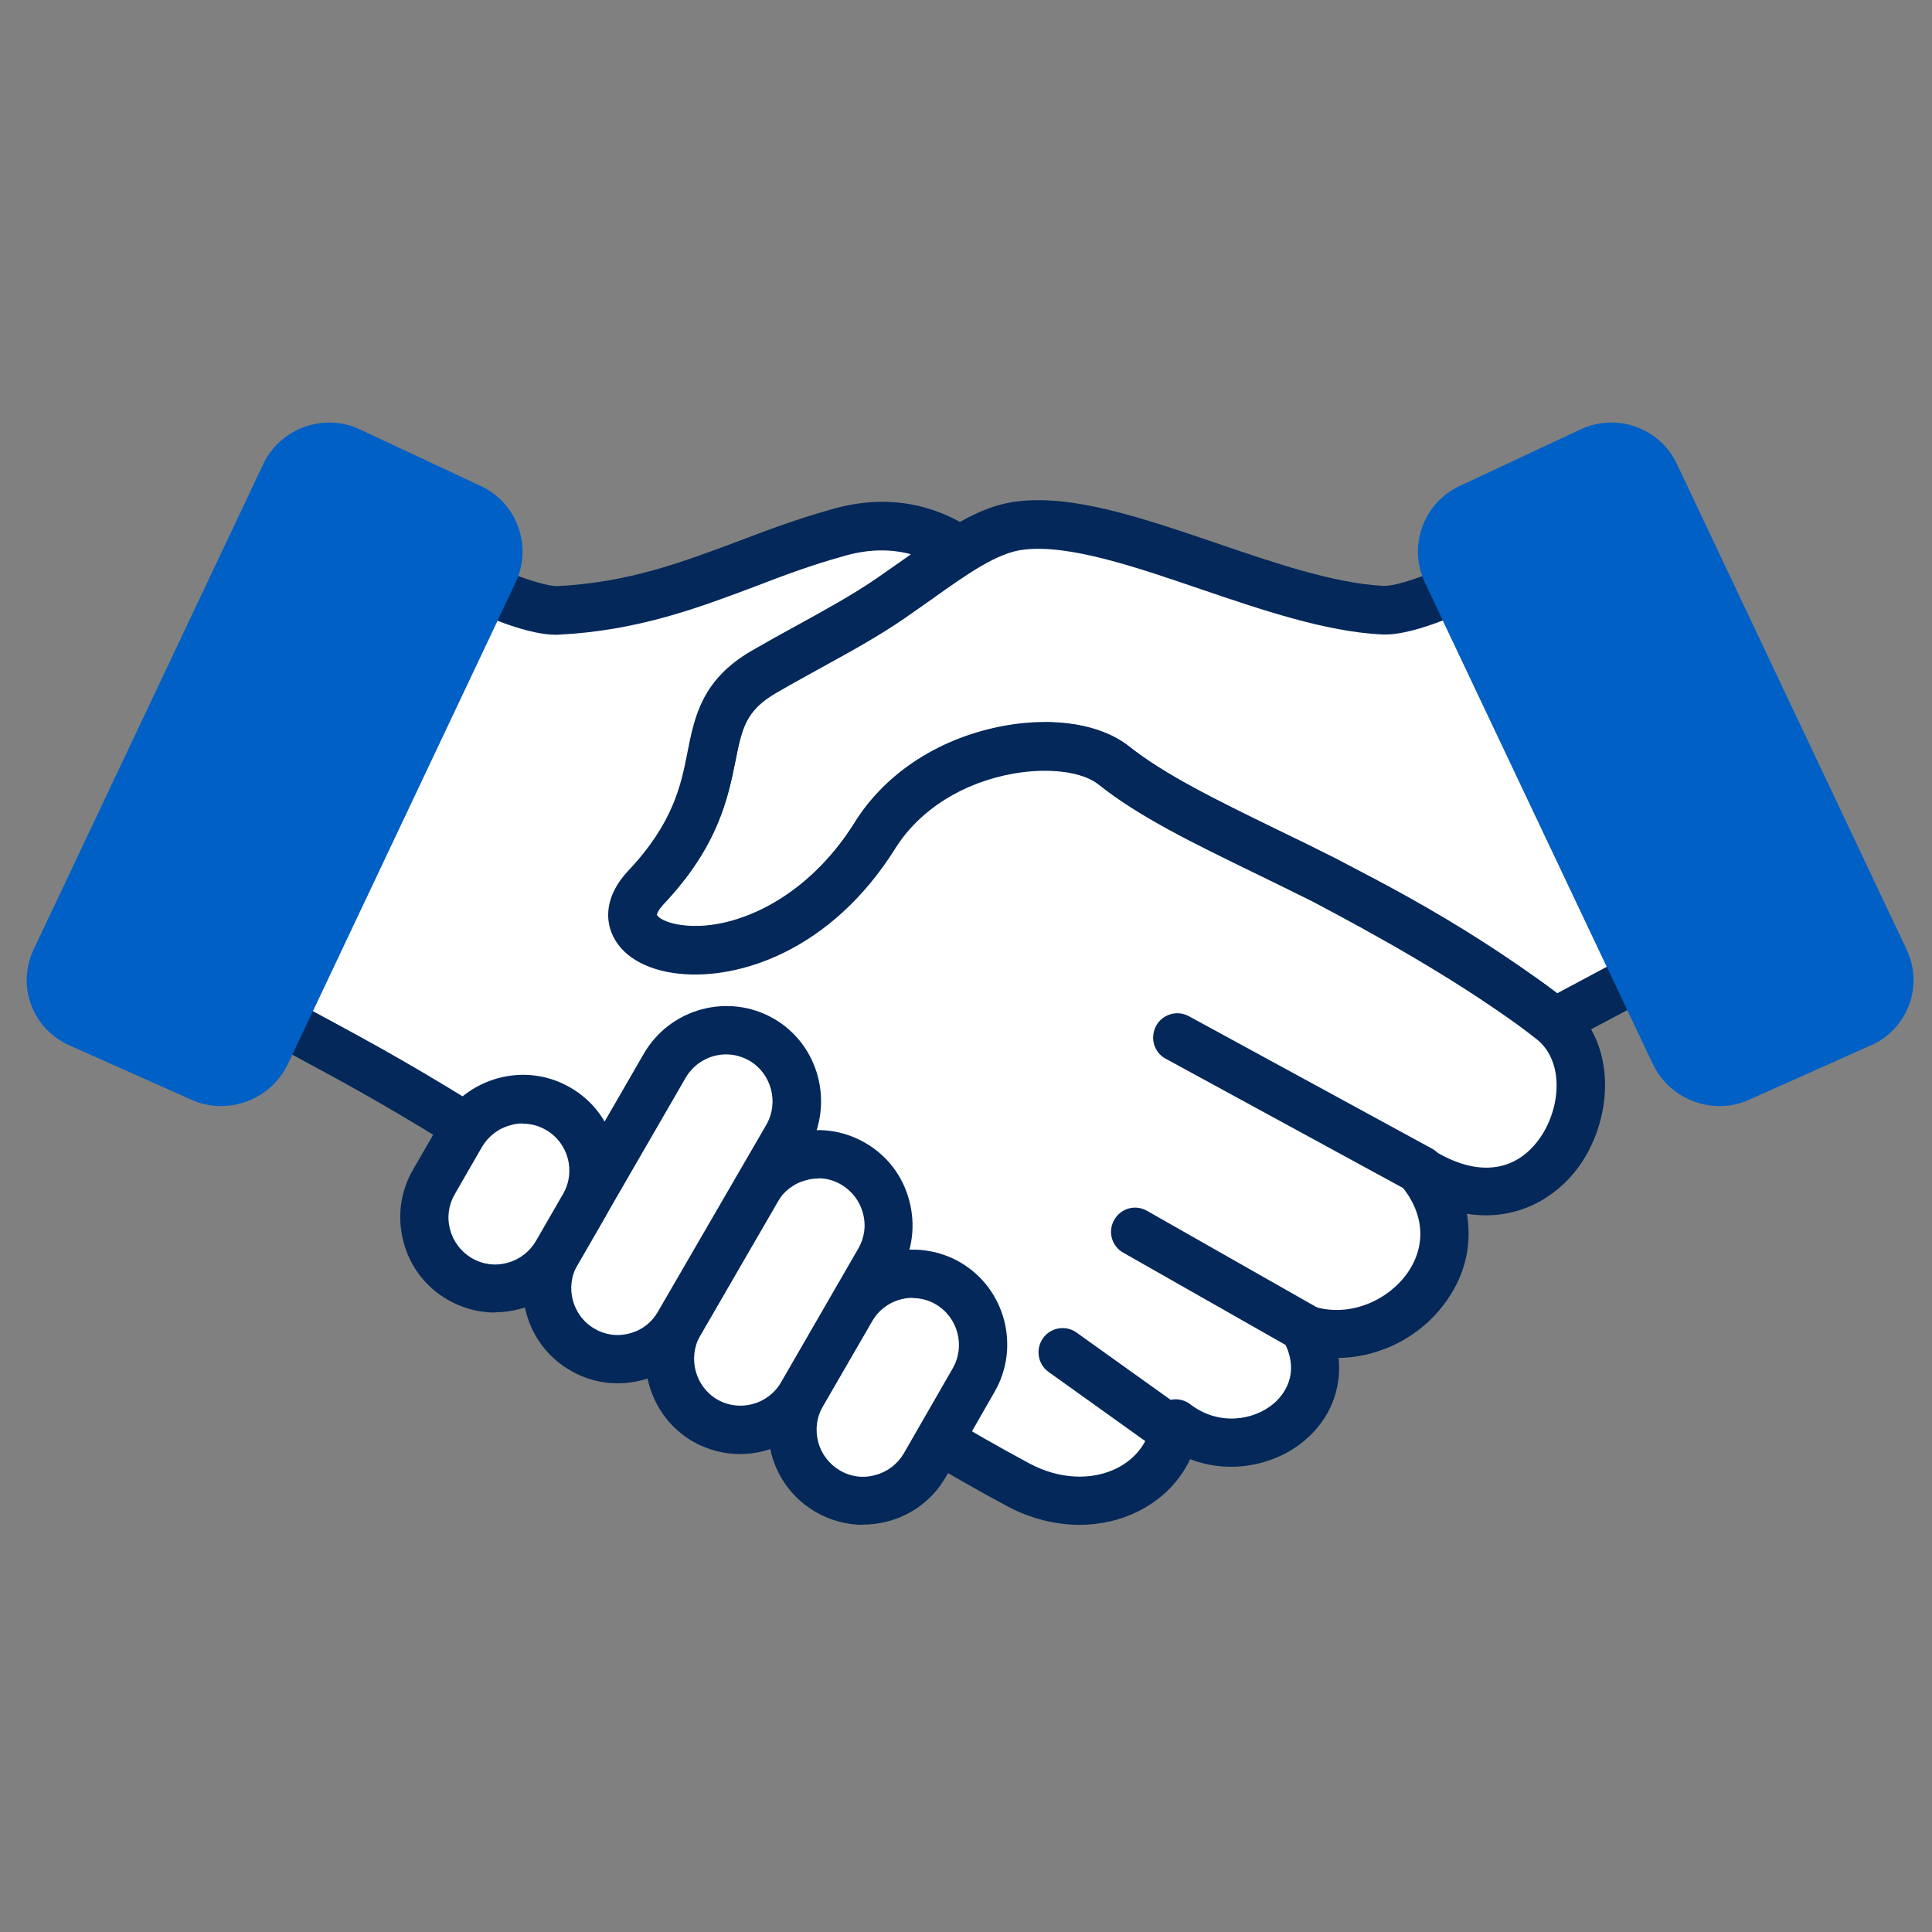
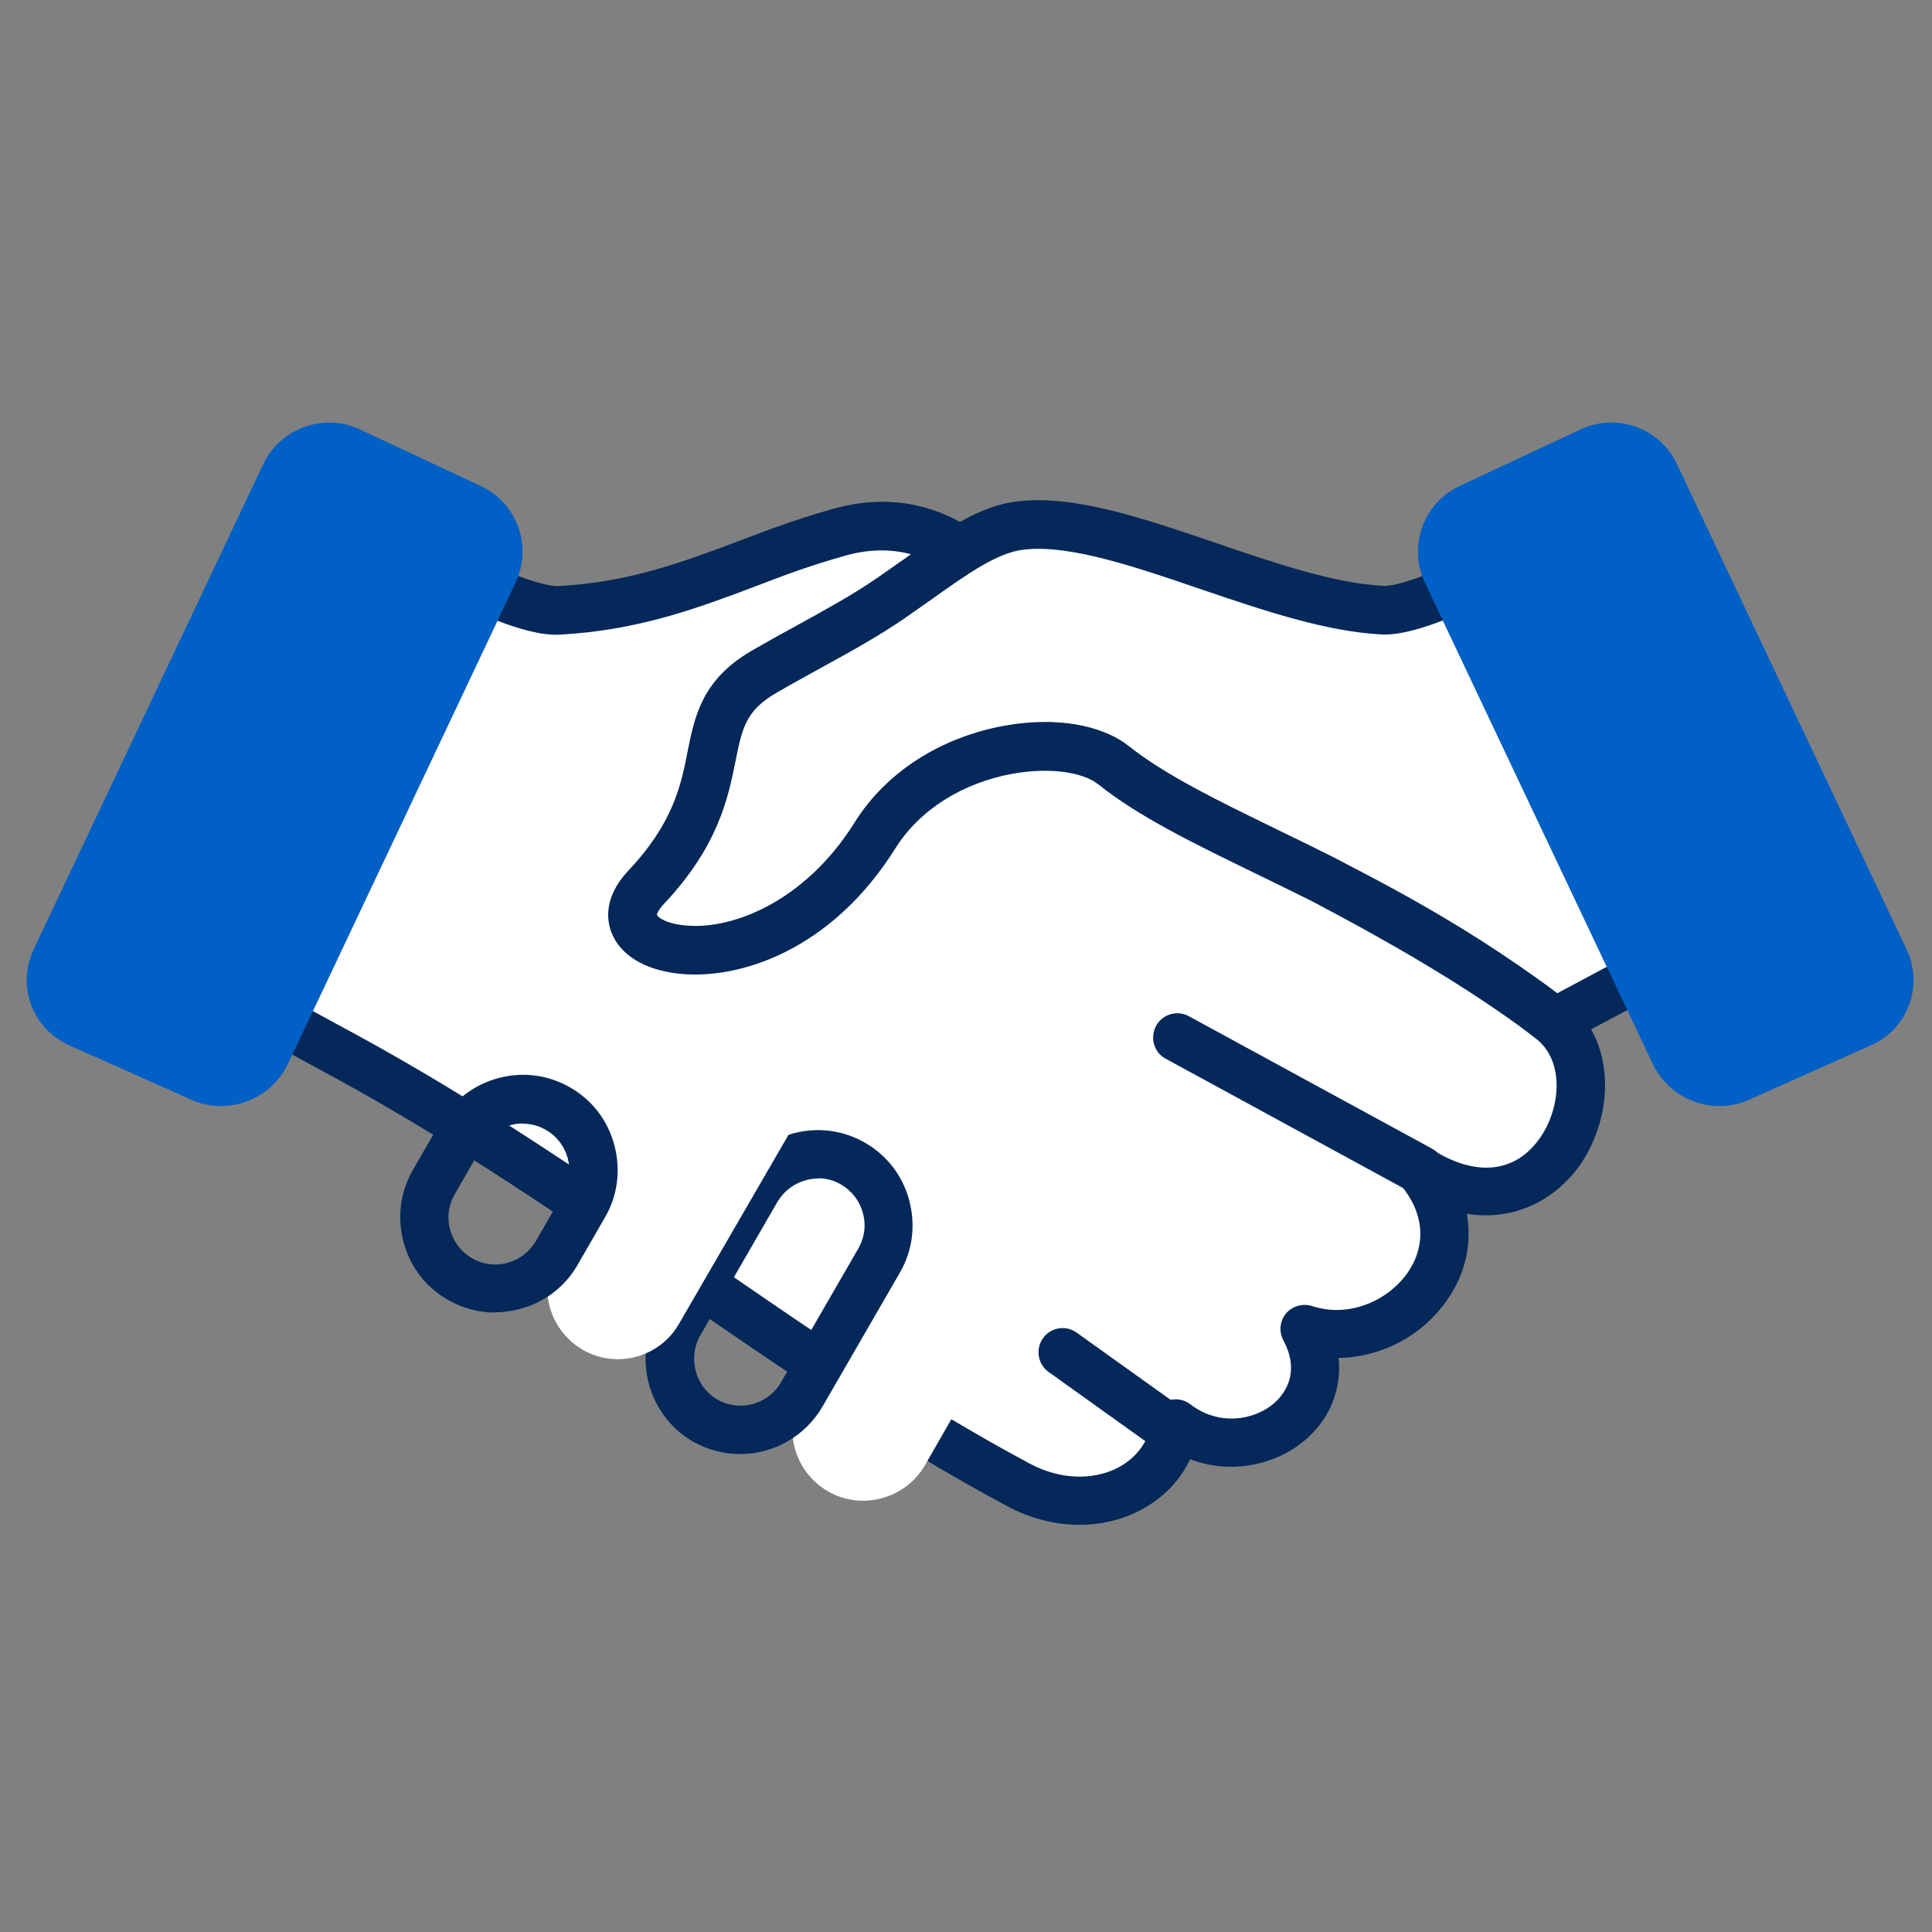
<svg xmlns="http://www.w3.org/2000/svg" id="_レイヤー_1" data-name="レイヤー_1" viewBox="0 0 80 80">
  <rect x="0" y="0" width="80" height="80" fill="#808080" stroke="none" />
  <defs>
    <style>
      .cls-1, .cls-2 {
        fill: #0060c5;
      }

      .cls-2, .cls-3 {
        fill-rule: evenodd;
      }

      .cls-3 {
        fill: #fff;
      }

      .cls-4 {
        fill: none;
      }

      .cls-5 {
        fill: #032859;
      }
    </style>
  </defs>
  <rect class="cls-4" x=".18" width="80" height="80" />
  <g>
    <g>
      <path class="cls-3" d="M60.24,24.39s-1.96.93-3,.88c-4.67-.23-11.04-3.97-14.97-3.51-1.65.18-3.33,1.6-5.38,3-1.55,1.06-3.34,1.94-5.27,3.06-3.36,1.96-.81,4.62-4.87,8.92-2.72,2.88,5.14,4.8,9.49-2.16,2.36-3.76,7.87-4.46,9.87-2.89,3.76,2.98,10.75,4.82,18.26,10.62.9-.49,2.55-1.35,3.47-1.85l-7.61-16.07Z" />
      <path class="cls-5" d="M64.38,43.31c-.22,0-.43-.07-.61-.21-4.25-3.29-8.43-5.32-11.79-6.96-2.58-1.26-4.81-2.34-6.49-3.67-.67-.53-2.05-.7-3.5-.45-2.11.37-3.9,1.5-4.9,3.09-2.65,4.24-6.47,5.46-8.95,5.2-1.44-.15-2.46-.78-2.82-1.73-.18-.48-.32-1.44.7-2.53,1.87-1.98,2.19-3.55,2.46-4.93.29-1.47.6-2.98,2.63-4.17.66-.38,1.3-.74,1.93-1.08,1.18-.65,2.29-1.26,3.28-1.94.38-.26.75-.52,1.11-.78,1.68-1.19,3.12-2.22,4.72-2.39,2.33-.28,5.19.7,8.22,1.73,2.4.82,4.89,1.67,6.92,1.77.53.02,1.82-.45,2.52-.79.24-.11.52-.13.77-.04.25.09.46.27.57.51l7.61,16.07c.23.48.04,1.05-.42,1.3-.53.29-1.3.7-2.04,1.09-.54.29-1.06.56-1.44.77-.15.08-.31.12-.48.12ZM43.27,29.91c1.4,0,2.64.34,3.47.99,1.51,1.2,3.65,2.24,6.12,3.45,3.3,1.61,7.39,3.6,11.62,6.78.27-.15.57-.3.88-.47.4-.21.81-.43,1.18-.63l-6.79-14.34c-.75.29-1.8.63-2.56.58-2.31-.12-4.93-1.01-7.46-1.87-2.69-.92-5.46-1.87-7.34-1.64-1.09.12-2.34,1.01-3.79,2.04-.37.26-.75.53-1.14.8-1.06.73-2.22,1.37-3.44,2.04-.61.34-1.24.68-1.89,1.06-1.26.73-1.41,1.48-1.68,2.83-.3,1.48-.7,3.51-2.97,5.91-.25.27-.29.43-.28.46.02.08.31.33,1,.42,1.99.29,5.12-.92,7.2-4.26,1.3-2.08,3.58-3.53,6.25-4,.55-.1,1.1-.14,1.62-.14Z" />
    </g>
    <g>
      <path class="cls-3" d="M20.12,24.39s1.96.93,3,.88c4.67-.23,7.64-2.12,11.47-3.18,2.03-.61,3.72-.25,5.16.7-.88.56-1.83,1.28-2.86,1.98-1.55,1.06-3.34,1.94-5.27,3.06-3.36,1.96-.81,4.62-4.87,8.92-2.72,2.88,5.14,4.8,9.49-2.16,2.36-3.76,7.87-4.46,9.87-2.89,2.09,1.65,5.14,2.95,8.72,4.75,2.98,1.58,5.91,3.24,8.67,5.21.29.22.58.43.86.66,2.89,2.52-.22,9.49-5.56,6.13,2.95,3.6-1.08,7.78-4.78,6.58,1.83,3.42-2.48,6.13-5.34,3.92-.34,2.66-3.52,4.13-6.53,2.53-9.62-5.16-17.71-12.21-27.79-17.71l-2.71-1.47,8.47-17.91Z" />
      <path class="cls-5" d="M44.71,63.14c-1.01,0-2.05-.26-3.02-.78-4.88-2.62-9.45-5.77-13.86-8.82-4.41-3.04-8.96-6.18-13.94-8.9l-2.71-1.47c-.47-.25-.65-.83-.43-1.31l8.47-17.91c.11-.24.32-.42.57-.51.25-.09.53-.07.77.04.7.33,1.96.79,2.52.79,2.96-.15,5.17-.99,7.52-1.87,1.18-.45,2.41-.91,3.73-1.28,2.15-.65,4.17-.37,5.98.83.28.19.45.5.45.84,0,.34-.18.65-.47.83-.53.33-1.09.73-1.67,1.15-.38.27-.76.54-1.16.81-1.06.73-2.22,1.37-3.44,2.04-.61.34-1.24.68-1.89,1.06-1.26.73-1.41,1.48-1.68,2.83-.3,1.48-.7,3.51-2.97,5.91-.25.27-.29.43-.28.46.02.08.31.33,1,.42,1.99.29,5.12-.92,7.2-4.26,1.3-2.08,3.58-3.53,6.25-4,2.05-.36,3.95-.04,5.08.85,1.52,1.21,3.67,2.25,6.15,3.46.77.37,1.57.76,2.4,1.18,2.71,1.44,5.86,3.18,8.8,5.3.31.23.61.46.91.7,2.05,1.78,1.76,4.93.34,6.84-.91,1.22-2.53,2.22-4.59,1.89.21,1.21-.04,2.44-.79,3.53-1.04,1.53-2.76,2.41-4.52,2.44.13,1.28-.35,2.52-1.4,3.41-1.16.99-3.03,1.45-4.75.78-.42.9-1.14,1.64-2.09,2.13-.76.39-1.61.59-2.49.59ZM12.96,41.87l1.88,1.02c5.07,2.77,9.67,5.94,14.12,9.01,4.57,3.16,8.89,6.14,13.67,8.7,1.23.66,2.59.72,3.65.18.8-.42,1.3-1.11,1.41-1.96.05-.36.28-.66.61-.8.33-.14.71-.09.99.13,1.17.9,2.62.67,3.45-.03.37-.32,1.16-1.21.4-2.62-.19-.36-.15-.8.11-1.11.26-.31.69-.43,1.08-.31,1.62.53,3.23-.31,3.97-1.4.77-1.13.67-2.44-.28-3.59-.31-.38-.3-.93.02-1.3.33-.37.87-.45,1.28-.18,1.77,1.11,3.37.97,4.39-.41.89-1.2,1.1-3.15-.02-4.12-.25-.2-.53-.41-.81-.62-2.83-2.04-5.9-3.74-8.53-5.13-.8-.4-1.6-.79-2.36-1.16-2.59-1.26-4.83-2.35-6.51-3.69-.67-.53-2.05-.7-3.5-.45-2.11.37-3.9,1.5-4.9,3.09-2.65,4.24-6.47,5.46-8.95,5.2-1.44-.15-2.46-.78-2.82-1.73-.18-.48-.32-1.44.7-2.53,1.87-1.98,2.19-3.55,2.46-4.93.29-1.47.6-2.98,2.63-4.17.66-.38,1.3-.74,1.93-1.08,1.18-.65,2.29-1.26,3.28-1.94.39-.27.76-.53,1.13-.79.09-.07.19-.13.28-.2-.89-.24-1.84-.21-2.86.1-1.26.35-2.39.77-3.58,1.23-2.39.9-4.86,1.83-8.13,2-.78.04-1.81-.29-2.56-.58l-7.65,16.18Z" />
    </g>
    <path class="cls-5" d="M58.81,49.44c-.16,0-.33-.04-.48-.12l-10.06-5.48c-.49-.26-.66-.87-.4-1.36.26-.48.87-.67,1.36-.4l10.06,5.48c.49.26.66.87.4,1.36-.18.33-.52.52-.88.52Z" />
-     <path class="cls-5" d="M54.81,56.44c-.17,0-.34-.04-.49-.13l-7.81-4.44c-.48-.27-.65-.88-.37-1.36.27-.48.88-.65,1.36-.37l7.81,4.44c.48.27.65.88.37,1.36-.18.32-.52.51-.87.51Z" />
    <path class="cls-5" d="M48.81,60.44c-.2,0-.41-.06-.58-.19l-4.81-3.44c-.45-.32-.55-.95-.23-1.4.32-.45.95-.55,1.39-.23l4.81,3.44c.45.32.55.95.23,1.4-.2.27-.5.42-.81.42Z" />
    <g>
      <path class="cls-3" d="M39.26,53.14h0c1.38.81,1.87,2.61,1.06,4.01l-2.03,3.54c-.81,1.38-2.62,1.87-4.01,1.06h0c-1.4-.81-1.89-2.61-1.08-4.01l2.05-3.54c.81-1.38,2.61-1.87,4.01-1.06h0Z" />
-       <path class="cls-5" d="M35.74,63.14c-.68,0-1.35-.18-1.96-.53-.9-.52-1.56-1.37-1.83-2.38-.27-1.02-.14-2.08.39-2.99l2.05-3.54c1.09-1.87,3.5-2.51,5.37-1.43,0,0,0,0,0,0,1.87,1.09,2.5,3.5,1.42,5.37l-2.03,3.54c-.53.91-1.38,1.55-2.4,1.82-.34.09-.68.13-1.03.13ZM37.8,53.74c-.67,0-1.32.34-1.68.96l-2.05,3.54c-.26.45-.32.97-.19,1.47.13.5.46.92.9,1.18.44.26.96.33,1.46.19.5-.13.92-.45,1.18-.89l2.03-3.53c.53-.92.22-2.11-.7-2.65-.3-.18-.64-.26-.97-.26Z" />
    </g>
    <g>
-       <path class="cls-3" d="M35.33,48.19h0c1.4.81,1.89,2.61,1.08,4.01l-3.2,5.54c-.81,1.4-2.61,1.89-4.01,1.08h0c-1.4-.81-1.87-2.61-1.08-4.01l3.2-5.54c.81-1.4,2.62-1.89,4.01-1.08h0Z" />
      <path class="cls-5" d="M30.65,60.21c-.67,0-1.34-.17-1.96-.52-1.86-1.08-2.51-3.48-1.45-5.37l3.2-5.55c.53-.91,1.38-1.56,2.41-1.84,1.02-.27,2.07-.13,2.97.39.91.52,1.56,1.37,1.83,2.39.27,1.02.14,2.08-.39,2.99l-3.2,5.54c-.73,1.26-2.06,1.97-3.42,1.97ZM33.88,48.8c-.17,0-.34.02-.5.07-.51.13-.93.46-1.19.9l-3.2,5.54c-.52.92-.2,2.11.71,2.64.92.53,2.11.21,2.64-.71l3.2-5.54c.26-.45.33-.97.19-1.47-.13-.5-.46-.92-.9-1.18,0,0,0,0,0,0-.29-.17-.61-.26-.95-.26Z" />
    </g>
    <g>
      <path class="cls-3" d="M31.53,43.05h0c1.4.81,1.87,2.61,1.08,4.01l-4.49,7.75c-.79,1.4-2.61,1.89-3.99,1.08h0c-1.4-.81-1.89-2.61-1.08-4.01l4.48-7.75c.81-1.4,2.61-1.89,4.01-1.08h0Z" />
-       <path class="cls-5" d="M25.57,57.28c-.68,0-1.35-.18-1.95-.53-1.88-1.08-2.52-3.49-1.44-5.37l4.48-7.75c1.09-1.88,3.5-2.53,5.38-1.45h0c1.86,1.07,2.51,3.48,1.45,5.37l-4.5,7.76c-.51.9-1.35,1.56-2.37,1.83-.34.09-.69.14-1.04.14ZM30.07,43.66c-.67,0-1.32.35-1.68.97l-4.48,7.75c-.53.92-.21,2.11.71,2.64.44.26.96.33,1.46.19.5-.13.91-.45,1.16-.89l4.5-7.76c.52-.92.2-2.11-.71-2.64h0c-.3-.17-.63-.26-.96-.26Z" />
    </g>
    <g>
-       <path class="cls-3" d="M23.1,45.91h0c1.4.81,1.89,2.61,1.08,4.01l-1.13,1.96c-.81,1.4-2.61,1.89-4.01,1.08h0c-1.4-.81-1.89-2.61-1.08-4.01l1.13-1.96c.81-1.4,2.62-1.89,4.01-1.08h0Z" />
      <path class="cls-5" d="M20.5,54.35c-.68,0-1.35-.18-1.96-.53-.91-.52-1.56-1.37-1.83-2.39-.27-1.02-.14-2.08.39-2.99l1.13-1.96c.53-.91,1.38-1.56,2.41-1.84,1.02-.27,2.07-.13,2.97.39.91.52,1.56,1.37,1.83,2.39.27,1.02.14,2.08-.39,2.99l-1.13,1.96c-.52.91-1.37,1.56-2.39,1.83-.34.09-.69.14-1.03.14ZM21.65,46.52c-.17,0-.34.02-.5.07-.51.13-.93.46-1.19.9l-1.13,1.96c-.26.45-.33.97-.19,1.47.13.5.46.92.9,1.18.45.26.97.33,1.47.19.5-.13.92-.46,1.18-.9l1.13-1.96c.53-.92.21-2.11-.71-2.64,0,0,0,0,0,0-.29-.17-.61-.26-.95-.26Z" />
    </g>
    <g>
      <path class="cls-2" d="M20.45,23.7c.47-.99.04-2.19-.96-2.66l-5.02-2.35c-1-.47-2.2-.03-2.67.96L2.3,39.75c-.47.99-.03,2.17.97,2.62l5.06,2.26c1,.45,2.21,0,2.68-.99l9.43-19.94Z" />
      <path class="cls-1" d="M9.15,45.8c-.41,0-.83-.08-1.22-.26l-5.07-2.26c-.73-.33-1.29-.92-1.57-1.67-.28-.75-.24-1.56.1-2.29l9.51-20.1c.71-1.49,2.5-2.14,4-1.44l5.02,2.35c.72.34,1.27.94,1.54,1.7.27.75.23,1.57-.11,2.29l-9.43,19.94c-.52,1.09-1.62,1.74-2.77,1.74ZM13.62,19.51c-.38,0-.74.21-.91.58L3.2,40.18c-.11.24-.12.5-.03.74s.27.43.51.54l5.06,2.26c.5.23,1.14,0,1.37-.51l9.43-19.94c.11-.24.13-.51.04-.76-.09-.25-.27-.45-.51-.56l-5.02-2.35c-.14-.06-.28-.09-.42-.09Z" />
    </g>
    <g>
      <path class="cls-2" d="M59.91,23.7c-.47-.99-.04-2.19.96-2.66l5.02-2.35c1-.47,2.2-.03,2.67.96l9.51,20.1c.47.99.03,2.17-.97,2.62l-5.06,2.26c-1,.45-2.21,0-2.68-.99l-9.44-19.94Z" />
      <path class="cls-1" d="M71.21,45.8c-1.15,0-2.25-.65-2.77-1.74l-9.44-19.94c-.34-.72-.38-1.54-.11-2.29.27-.76.82-1.36,1.54-1.7l5.02-2.35c1.5-.7,3.29-.06,3.99,1.44l9.51,20.1c.34.73.38,1.54.1,2.29-.28.75-.84,1.35-1.57,1.67l-5.06,2.26c-.4.18-.81.26-1.22.26ZM66.74,19.51c-.14,0-.29.03-.42.09l-5.02,2.35c-.24.11-.42.31-.51.56-.09.25-.08.52.03.76h0l9.44,19.94c.24.5.86.73,1.37.51l5.06-2.26c.24-.11.42-.3.51-.54s.08-.5-.03-.74l-9.51-20.1c-.17-.36-.54-.58-.91-.58Z" />
    </g>
  </g>
  <rect class="cls-4" width="80" height="80" />
</svg>